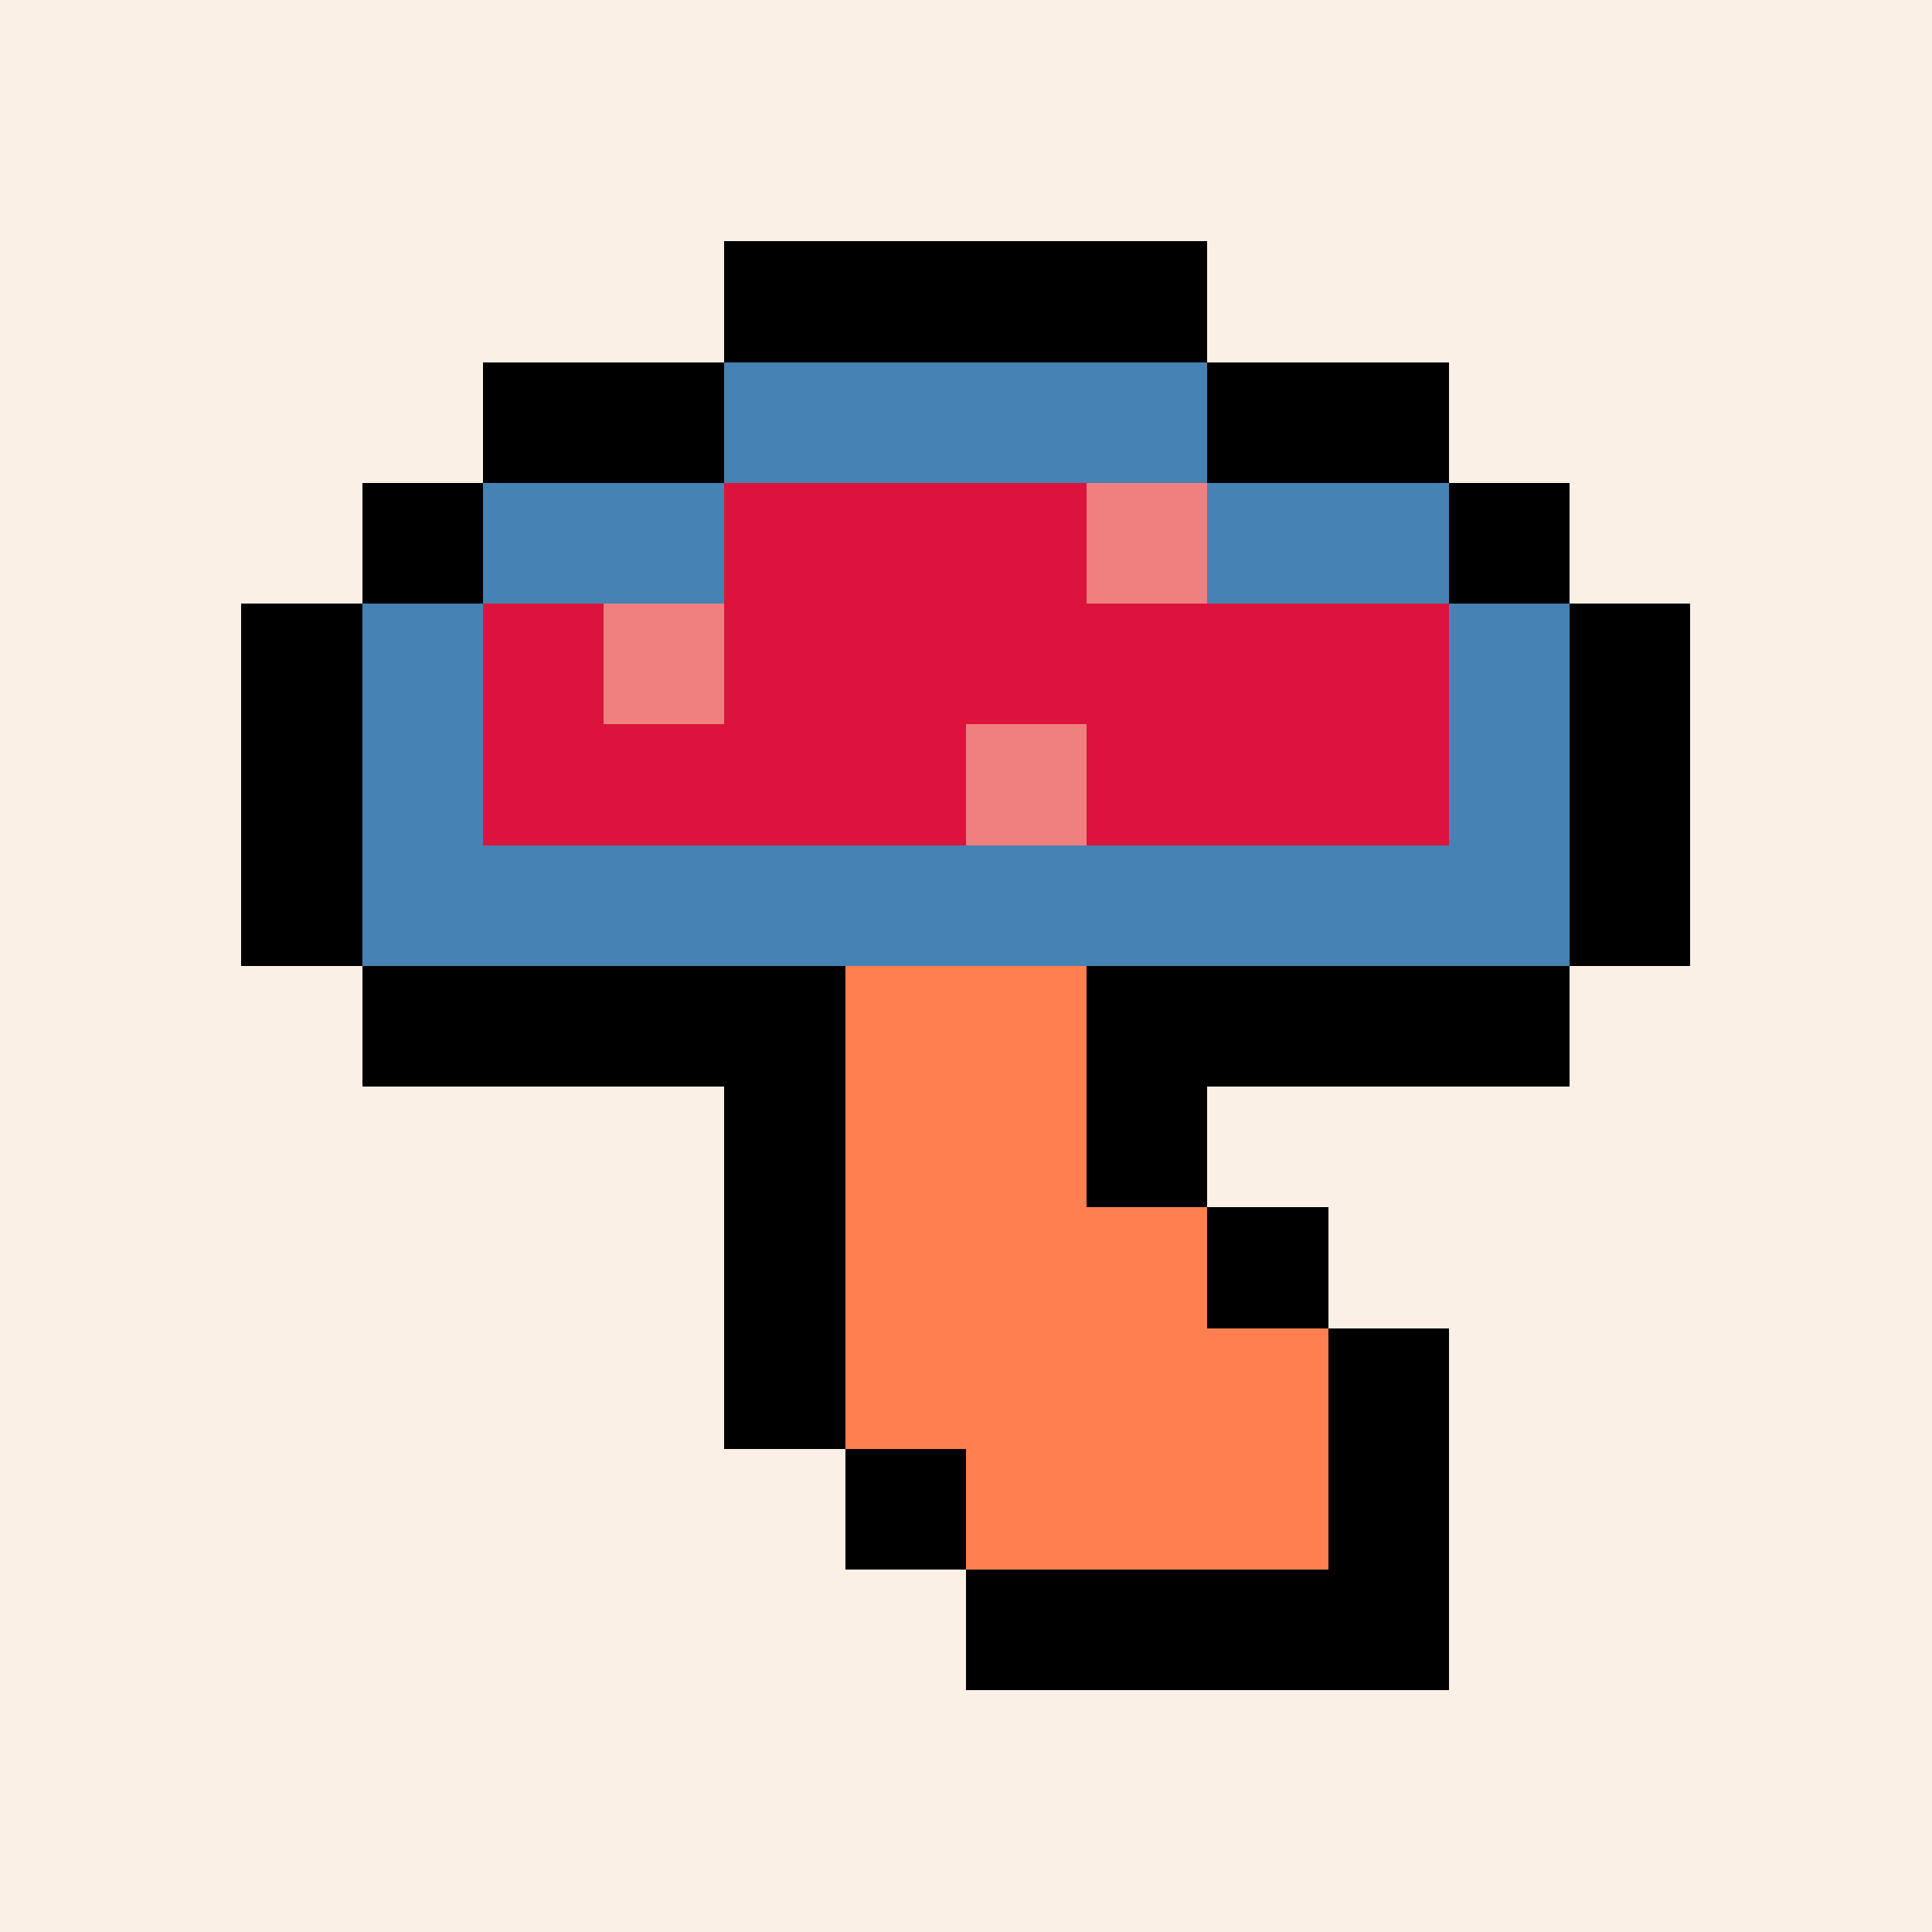
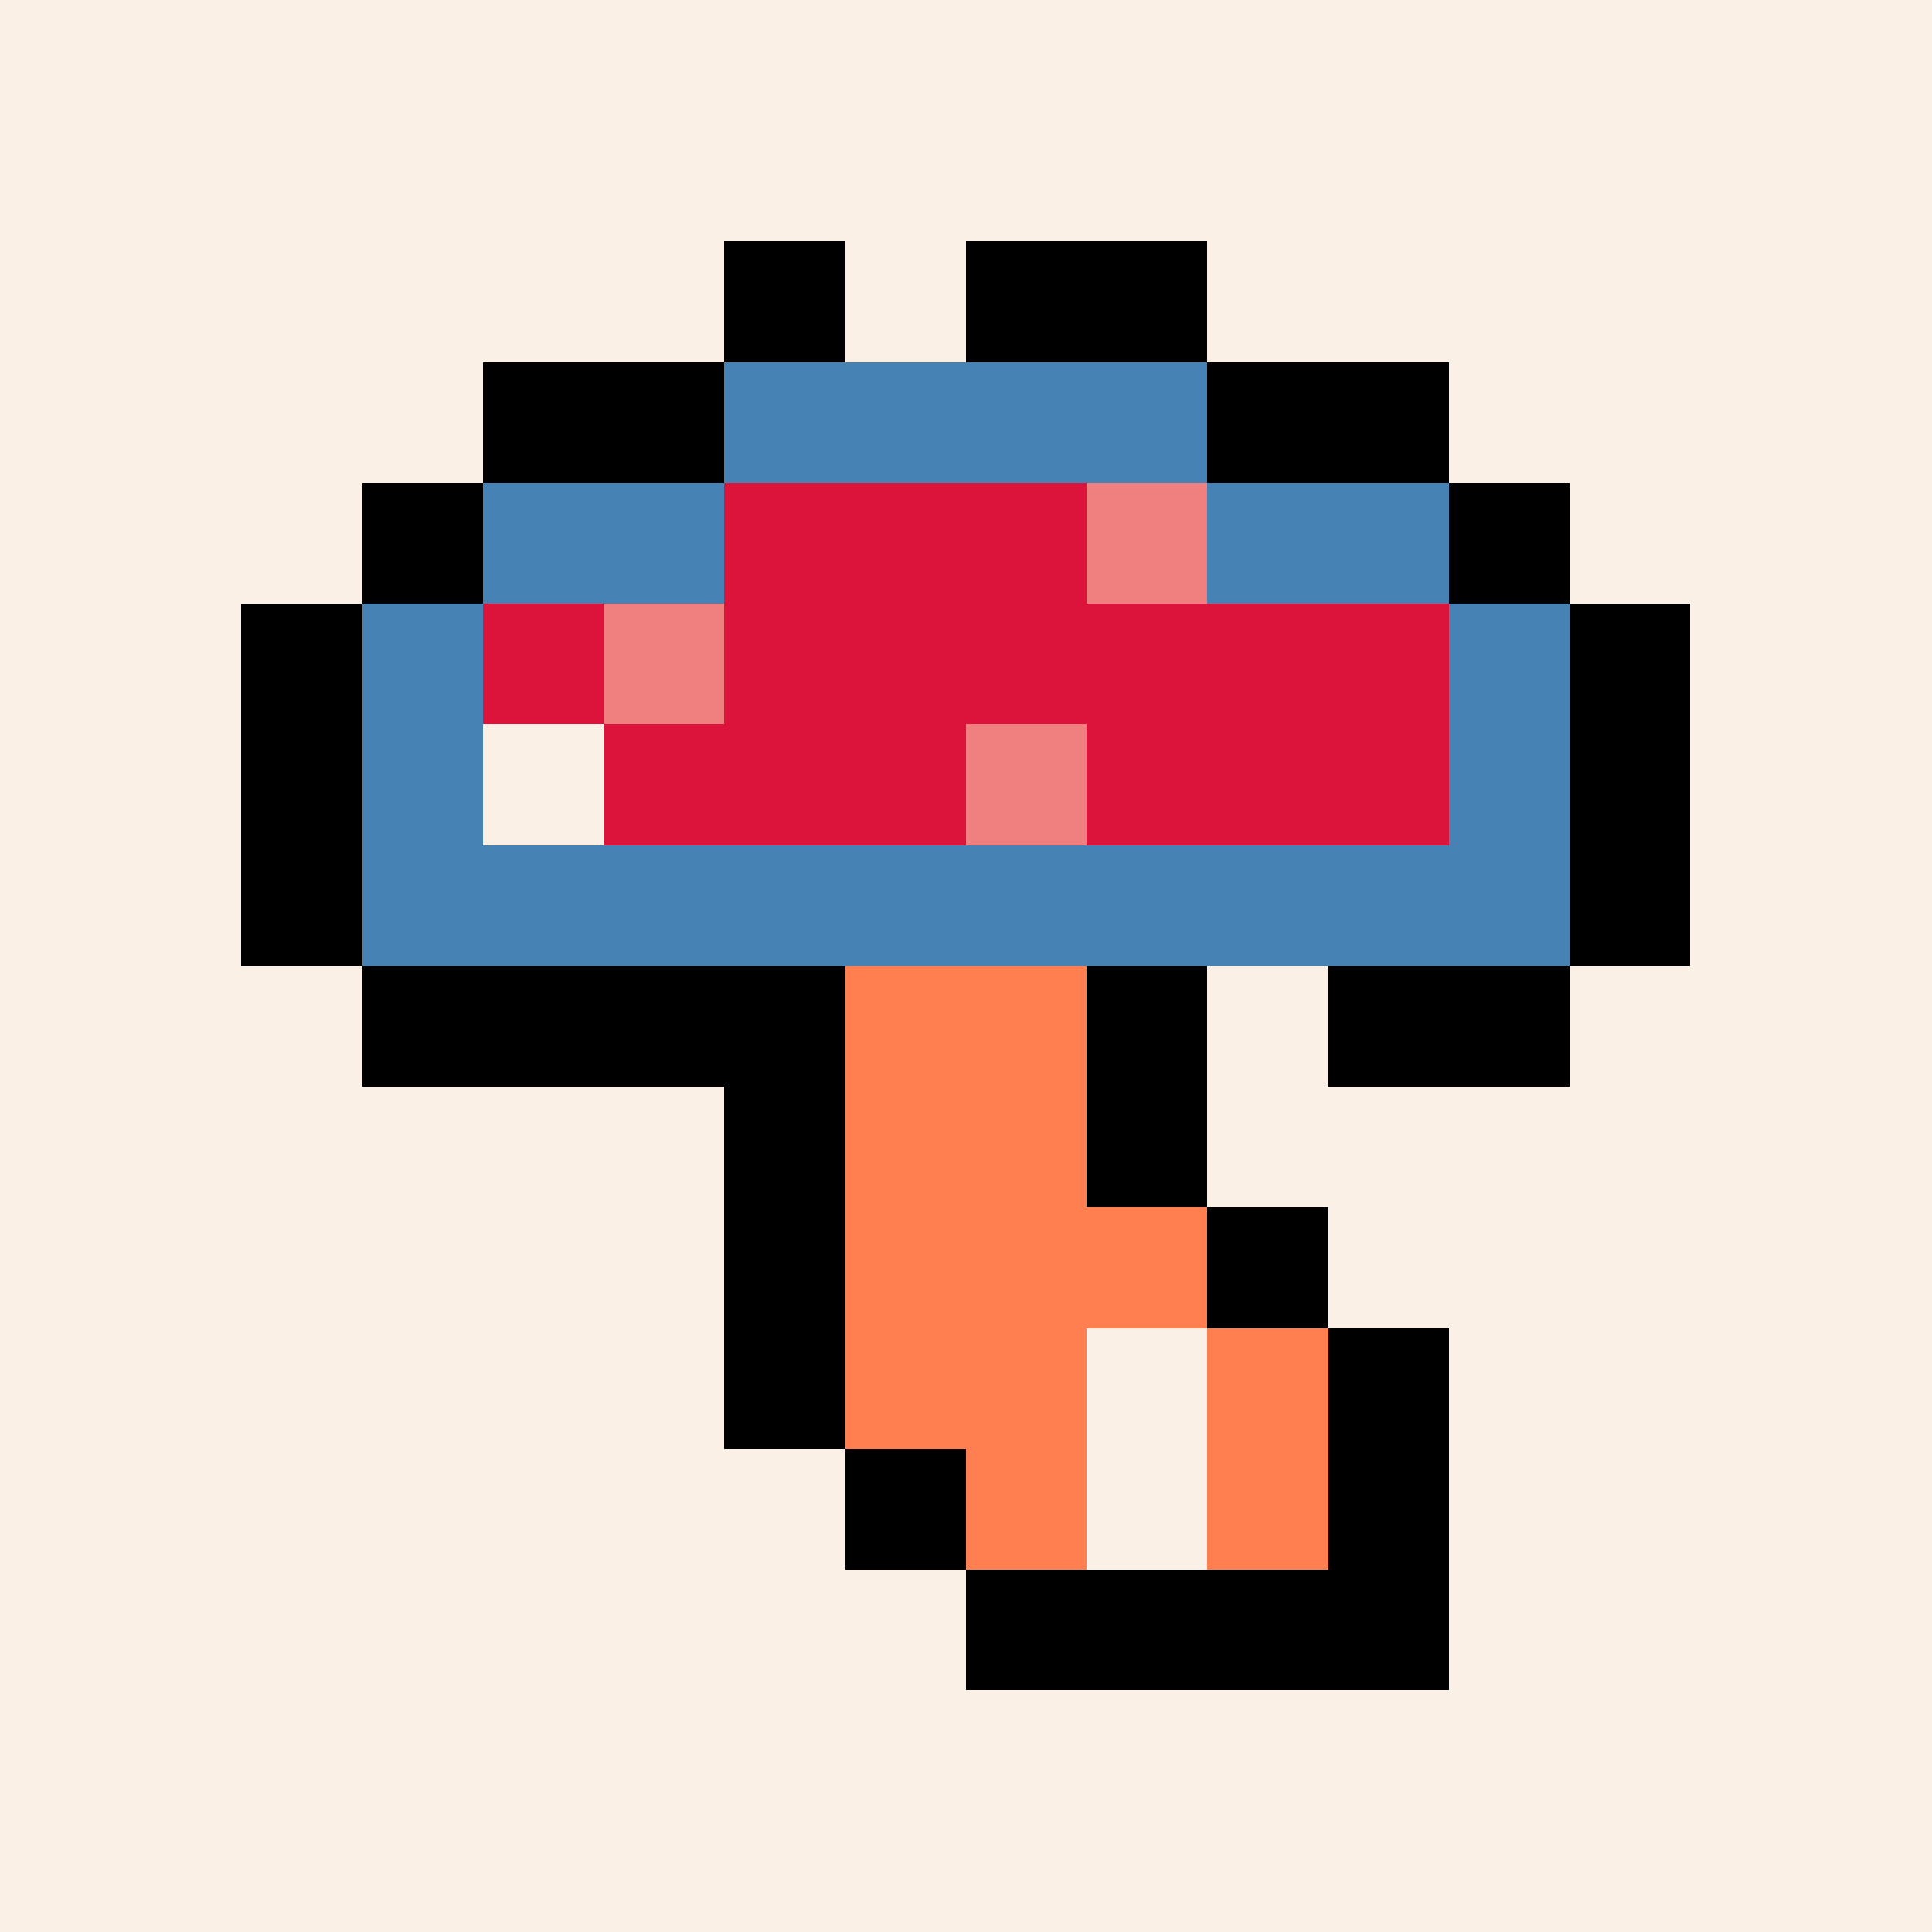
<svg xmlns="http://www.w3.org/2000/svg" viewBox="0 0 16 16" shape-rendering="crispEdges" width="512" height="512">
  <rect width="16" height="16" fill="linen" />
  <rect width="1" height="1" x="6" y="2" fill="black" />
-   <rect width="1" height="1" x="7" y="2" fill="black" />
  <rect width="1" height="1" x="8" y="2" fill="black" />
  <rect width="1" height="1" x="9" y="2" fill="black" />
  <rect width="1" height="1" x="4" y="3" fill="black" />
  <rect width="1" height="1" x="5" y="3" fill="black" />
  <rect width="1" height="1" x="10" y="3" fill="black" />
  <rect width="1" height="1" x="11" y="3" fill="black" />
  <rect width="1" height="1" x="3" y="4" fill="black" />
  <rect width="1" height="1" x="12" y="4" fill="black" />
  <rect width="1" height="1" x="2" y="5" fill="black" />
  <rect width="1" height="1" x="13" y="5" fill="black" />
  <rect width="1" height="1" x="2" y="6" fill="black" />
  <rect width="1" height="1" x="13" y="6" fill="black" />
  <rect width="1" height="1" x="2" y="7" fill="black" />
  <rect width="1" height="1" x="13" y="7" fill="black" />
  <rect width="1" height="1" x="3" y="8" fill="black" />
  <rect width="1" height="1" x="4" y="8" fill="black" />
  <rect width="1" height="1" x="5" y="8" fill="black" />
  <rect width="1" height="1" x="6" y="8" fill="black" />
  <rect width="1" height="1" x="9" y="8" fill="black" />
-   <rect width="1" height="1" x="10" y="8" fill="black" />
  <rect width="1" height="1" x="11" y="8" fill="black" />
  <rect width="1" height="1" x="12" y="8" fill="black" />
  <rect width="1" height="1" x="6" y="9" fill="black" />
  <rect width="1" height="1" x="9" y="9" fill="black" />
  <rect width="1" height="1" x="6" y="10" fill="black" />
  <rect width="1" height="1" x="10" y="10" fill="black" />
  <rect width="1" height="1" x="6" y="11" fill="black" />
  <rect width="1" height="1" x="11" y="11" fill="black" />
  <rect width="1" height="1" x="7" y="12" fill="black" />
  <rect width="1" height="1" x="11" y="12" fill="black" />
  <rect width="1" height="1" x="8" y="13" fill="black" />
  <rect width="1" height="1" x="9" y="13" fill="black" />
  <rect width="1" height="1" x="10" y="13" fill="black" />
  <rect width="1" height="1" x="11" y="13" fill="black" />
  <rect width="1" height="1" x="6" y="4" fill="crimson" />
  <rect width="1" height="1" x="7" y="4" fill="crimson" />
  <rect width="1" height="1" x="8" y="4" fill="crimson" />
  <rect width="1" height="1" x="9" y="4" fill="crimson" />
  <rect width="1" height="1" x="4" y="5" fill="crimson" />
  <rect width="1" height="1" x="5" y="5" fill="crimson" />
  <rect width="1" height="1" x="6" y="5" fill="crimson" />
  <rect width="1" height="1" x="7" y="5" fill="crimson" />
  <rect width="1" height="1" x="8" y="5" fill="crimson" />
  <rect width="1" height="1" x="9" y="5" fill="crimson" />
  <rect width="1" height="1" x="10" y="5" fill="crimson" />
  <rect width="1" height="1" x="11" y="5" fill="crimson" />
-   <rect width="1" height="1" x="4" y="6" fill="crimson" />
  <rect width="1" height="1" x="5" y="6" fill="crimson" />
  <rect width="1" height="1" x="6" y="6" fill="crimson" />
  <rect width="1" height="1" x="7" y="6" fill="crimson" />
  <rect width="1" height="1" x="8" y="6" fill="crimson" />
  <rect width="1" height="1" x="9" y="6" fill="crimson" />
  <rect width="1" height="1" x="10" y="6" fill="crimson" />
  <rect width="1" height="1" x="11" y="6" fill="crimson" />
  <rect width="1" height="1" x="6" y="3" fill="steelblue" />
  <rect width="1" height="1" x="7" y="3" fill="steelblue" />
  <rect width="1" height="1" x="8" y="3" fill="steelblue" />
  <rect width="1" height="1" x="9" y="3" fill="steelblue" />
  <rect width="1" height="1" x="4" y="4" fill="steelblue" />
  <rect width="1" height="1" x="5" y="4" fill="steelblue" />
  <rect width="1" height="1" x="10" y="4" fill="steelblue" />
  <rect width="1" height="1" x="11" y="4" fill="steelblue" />
  <rect width="1" height="1" x="3" y="5" fill="steelblue" />
  <rect width="1" height="1" x="12" y="5" fill="steelblue" />
  <rect width="1" height="1" x="3" y="6" fill="steelblue" />
  <rect width="1" height="1" x="12" y="6" fill="steelblue" />
  <rect width="1" height="1" x="3" y="7" fill="steelblue" />
  <rect width="1" height="1" x="4" y="7" fill="steelblue" />
  <rect width="1" height="1" x="5" y="7" fill="steelblue" />
  <rect width="1" height="1" x="6" y="7" fill="steelblue" />
  <rect width="1" height="1" x="7" y="7" fill="steelblue" />
  <rect width="1" height="1" x="8" y="7" fill="steelblue" />
  <rect width="1" height="1" x="9" y="7" fill="steelblue" />
  <rect width="1" height="1" x="10" y="7" fill="steelblue" />
  <rect width="1" height="1" x="11" y="7" fill="steelblue" />
  <rect width="1" height="1" x="12" y="7" fill="steelblue" />
  <rect width="1" height="1" x="9" y="4" fill="lightcoral" />
  <rect width="1" height="1" x="5" y="5" fill="lightcoral" />
  <rect width="1" height="1" x="8" y="6" fill="lightcoral" />
  <rect width="1" height="1" x="7" y="8" fill="coral" />
  <rect width="1" height="1" x="8" y="8" fill="coral" />
  <rect width="1" height="1" x="7" y="9" fill="coral" />
  <rect width="1" height="1" x="8" y="9" fill="coral" />
  <rect width="1" height="1" x="7" y="10" fill="coral" />
  <rect width="1" height="1" x="8" y="10" fill="coral" />
  <rect width="1" height="1" x="9" y="10" fill="coral" />
  <rect width="1" height="1" x="7" y="11" fill="coral" />
  <rect width="1" height="1" x="8" y="11" fill="coral" />
-   <rect width="1" height="1" x="9" y="11" fill="coral" />
  <rect width="1" height="1" x="10" y="11" fill="coral" />
  <rect width="1" height="1" x="8" y="12" fill="coral" />
-   <rect width="1" height="1" x="9" y="12" fill="coral" />
  <rect width="1" height="1" x="10" y="12" fill="coral" />
</svg>